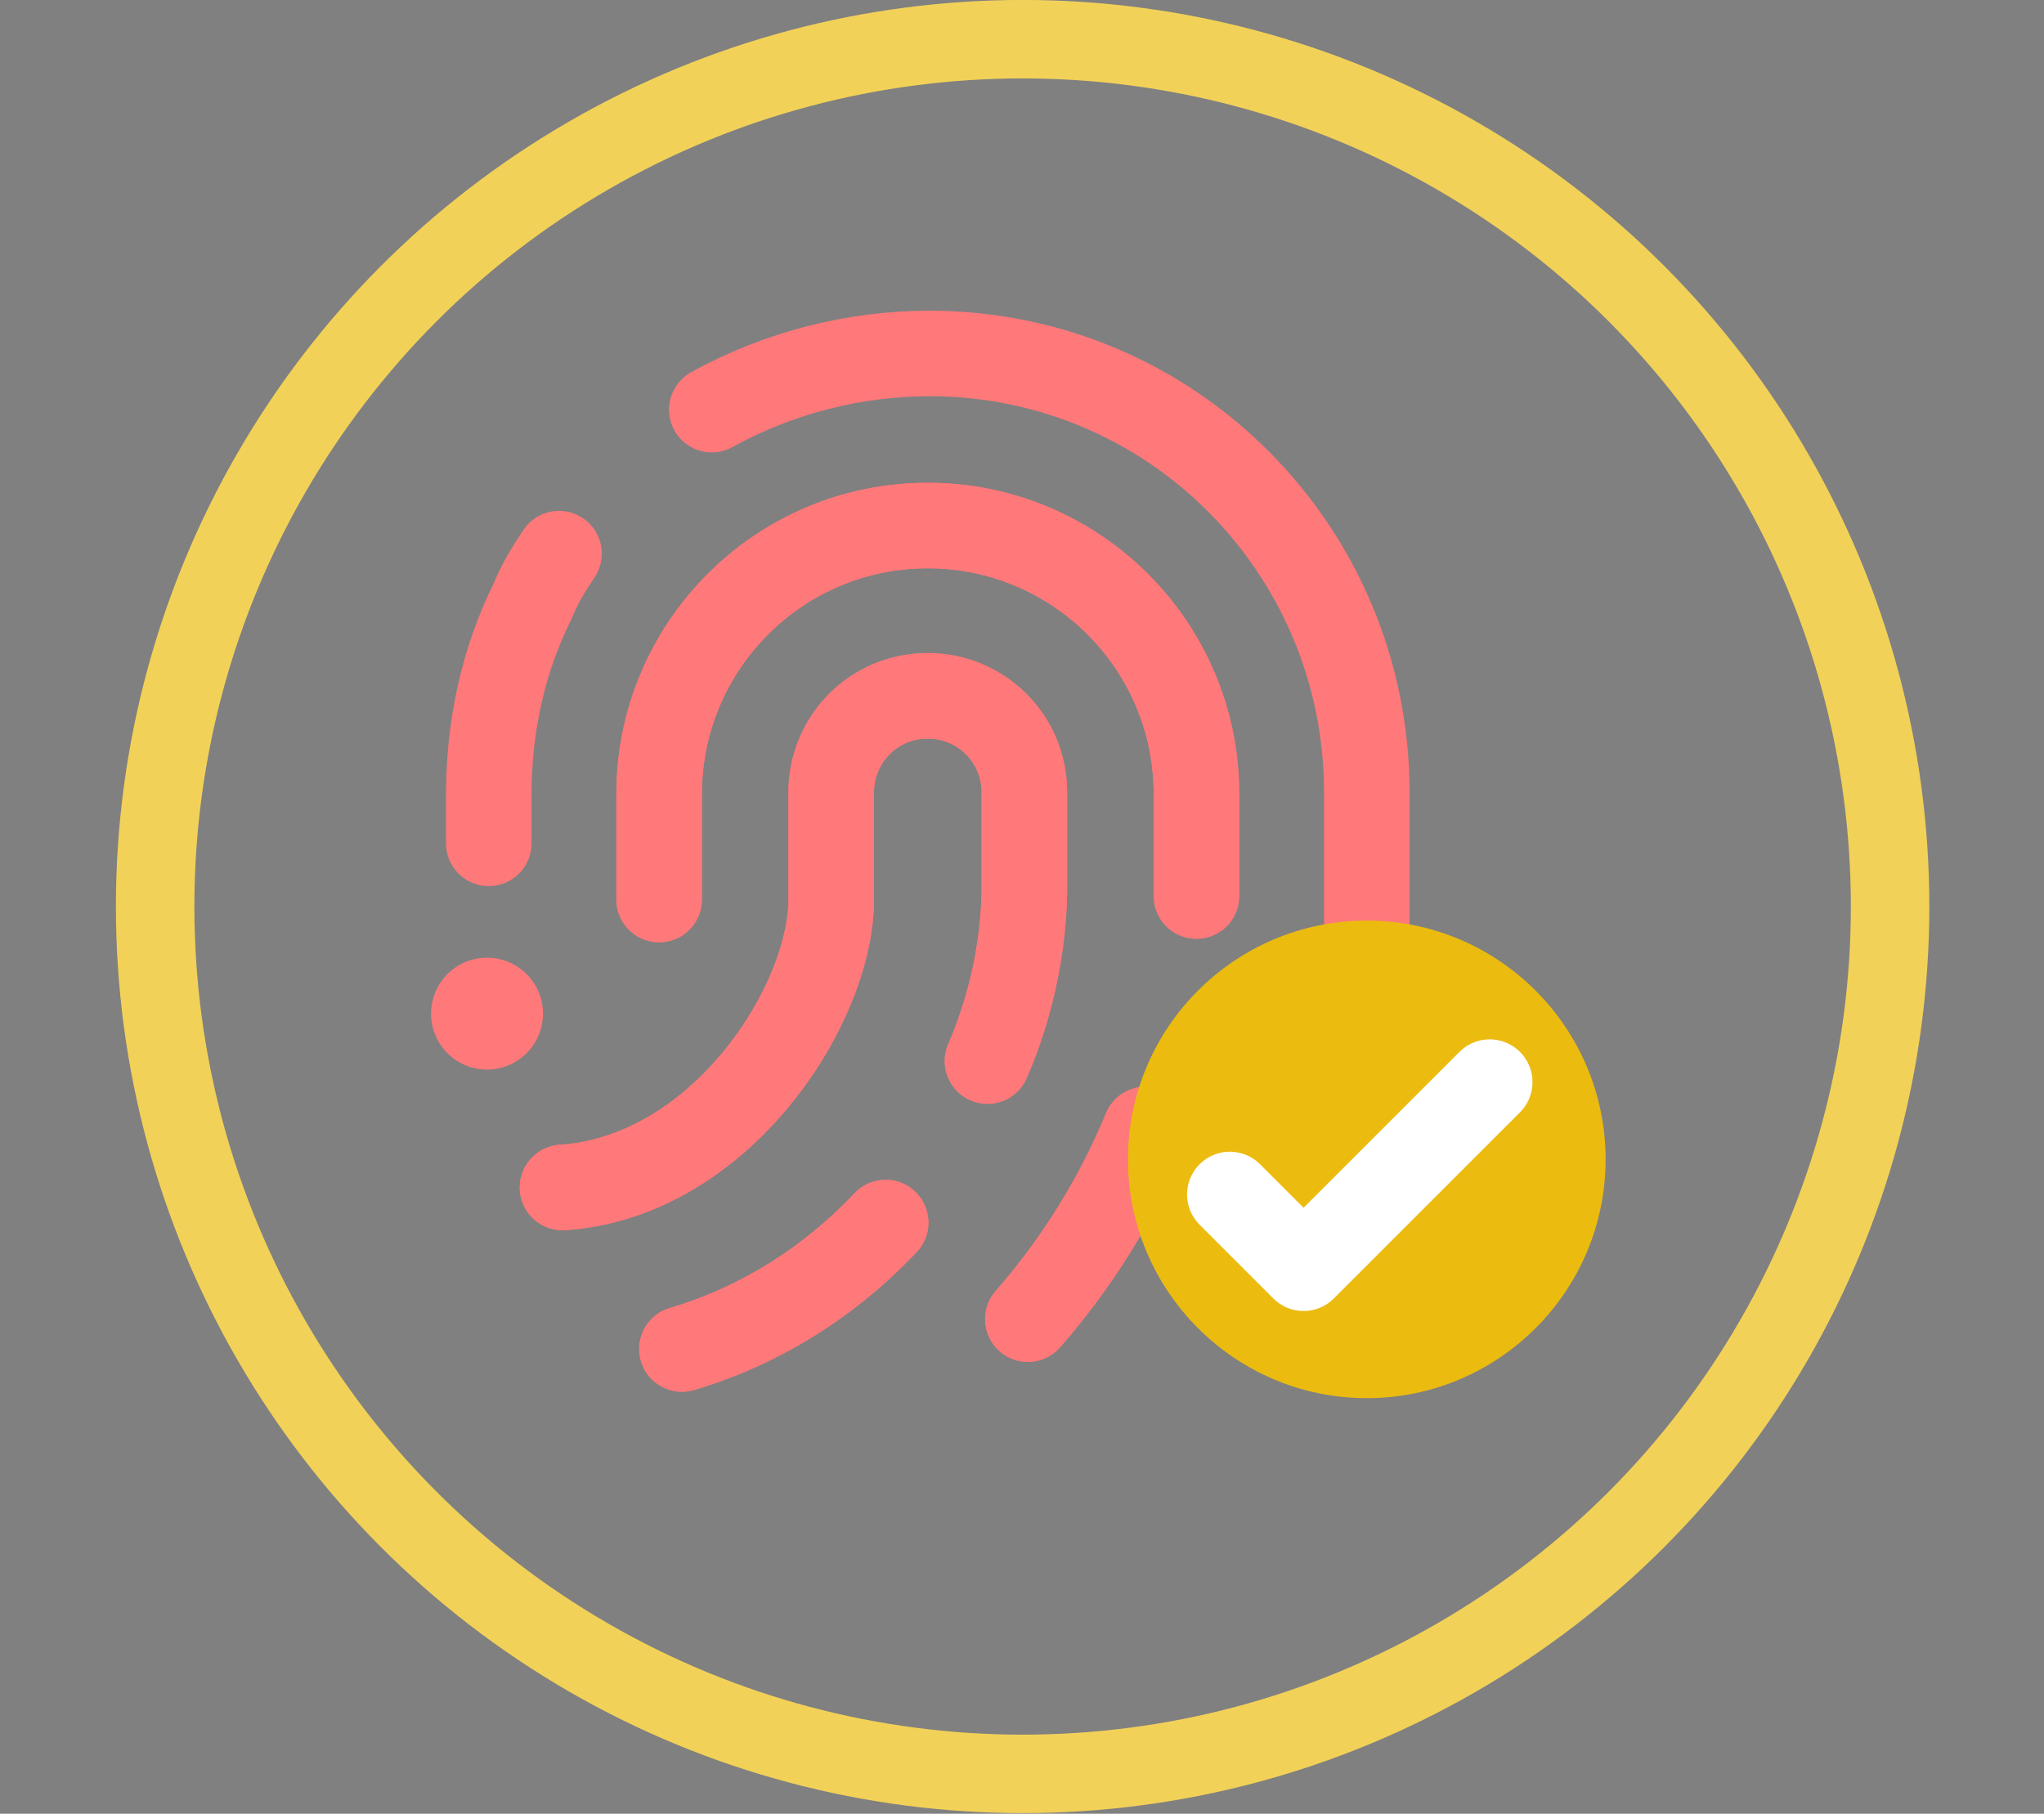
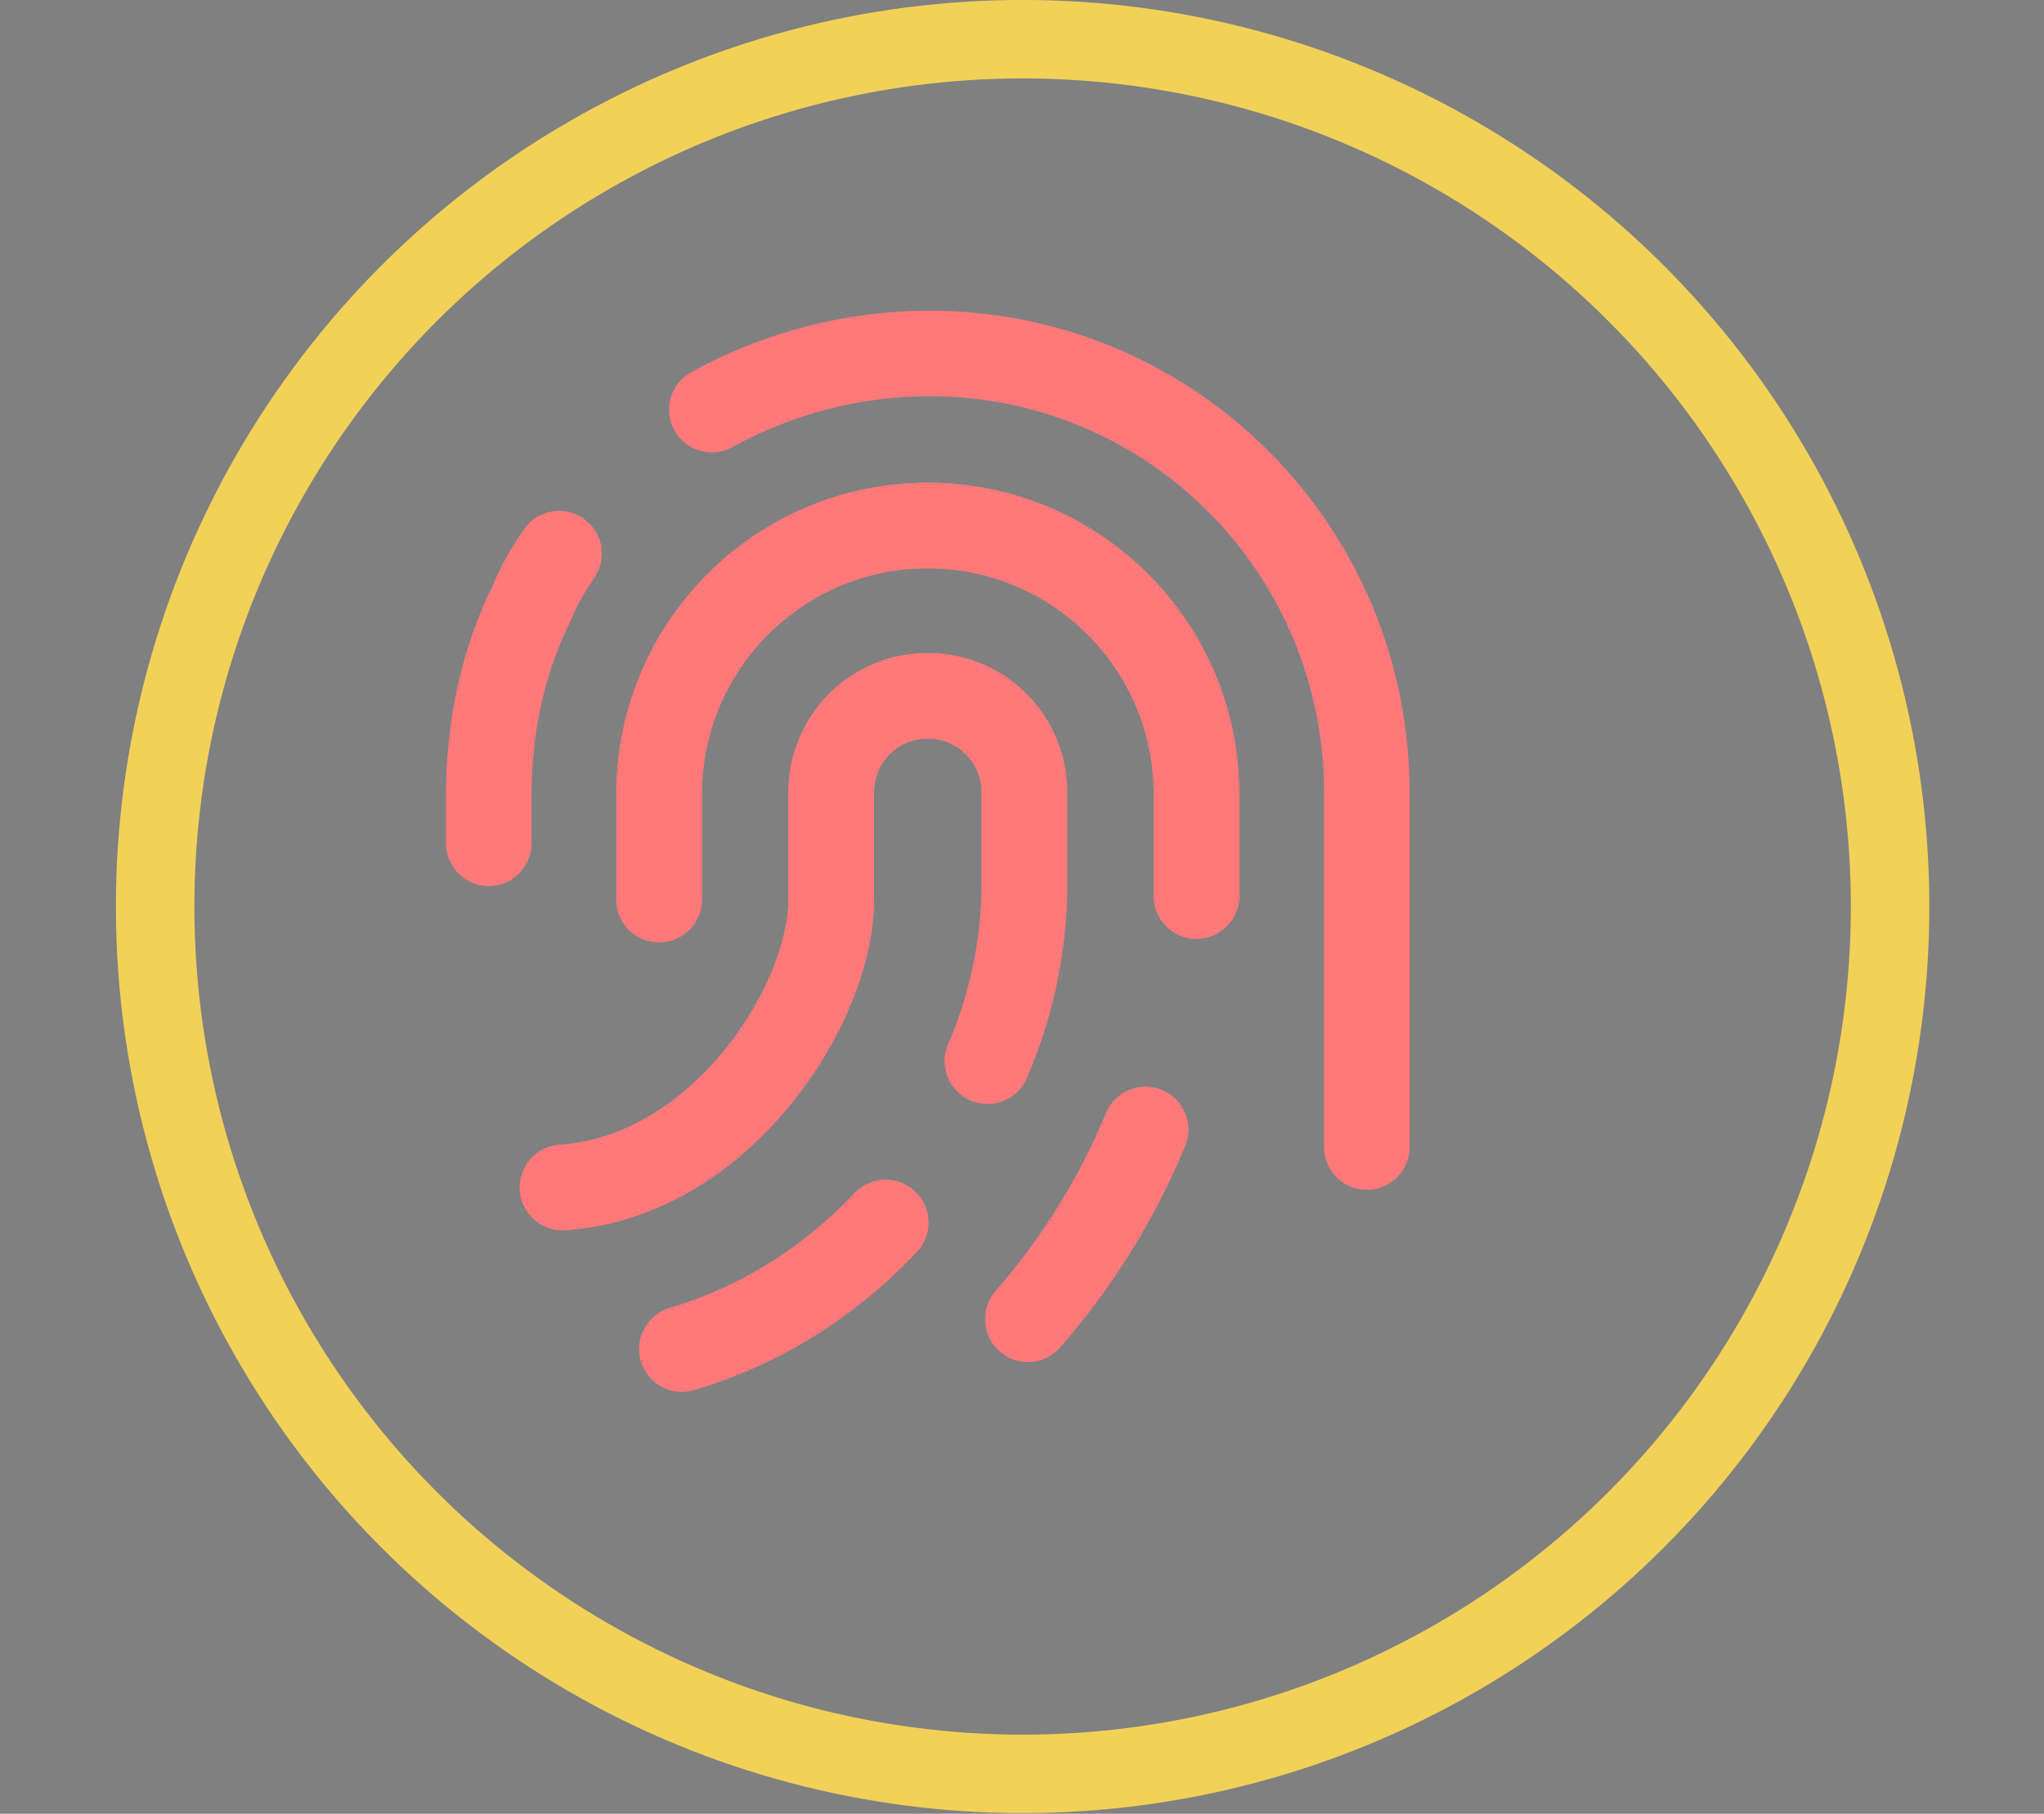
<svg xmlns="http://www.w3.org/2000/svg" xmlns:xlink="http://www.w3.org/1999/xlink" viewBox="-433.6 229.7 116.4 103.3">
  <rect x="-433.6" y="229.7" width="116.4" height="103.3" fill="#808080" stroke="none" />
  <style>.D{stroke-linecap:round}.E{stroke-linejoin:round}.F{stroke-width:4.871}</style>
  <g fill="none" stroke="#ff787a" class="D E F">
    <path d="M-401.765 261.232c-.6.9-1.1 1.7-1.5 2.7-1.7 3.4-2.5 7.2-2.5 11v2.8m50 17.3v-20.2c0-13.8-11.1-25-24.9-25-4.3 0-8.6 1.1-12.4 3.2" />
    <use xlink:href="#A" />
    <use xlink:href="#B" />
  </g>
  <use xlink:href="#C" fill="#231f20" />
  <g fill="none" stroke="#ff787a">
-     <path d="M-403.165 287.432a2.69 2.69 0 1 1-5.4 0 2.69 2.69 0 1 1 5.4 0z" stroke-width=".974" stroke-miterlimit="10" />
    <g class="D E F">
      <use xlink:href="#A" />
      <use xlink:href="#B" />
    </g>
  </g>
  <use xlink:href="#C" fill="#ff787a" />
-   <path d="M-342.165 295.732c0 7.5-6.1 13.6-13.6 13.6s-13.6-6.1-13.6-13.6 6.1-13.6 13.6-13.6 13.6 6.1 13.6 13.6" fill="#ecbb0f" />
  <g fill="none">
-     <path d="M-348.765 291.332l-10.6 10.6-4.2-4.2" stroke="#fff" class="D E F" />
    <circle cx="-375.365" cy="281.332" r="49.4" stroke="#f2d159" stroke-width="4.469" />
  </g>
  <defs>
    <path id="A" d="M-377.365 290.132a25.75 25.75 0 0 0 2.1-9.5v-5.8c0-3.1-2.5-5.5-5.5-5.5-3.1 0-5.5 2.5-5.5 5.5v6.1c0 6-6.3 15.8-15.3 16.4" />
    <path id="B" d="M-394.765 306.532c4.4-1.3 8.4-3.8 11.6-7.2m14.8-5.3c-1.6 3.9-3.9 7.6-6.7 10.8m-21-23.9v-6c0-8.4 6.8-15.3 15.3-15.3 8.4 0 15.3 6.8 15.3 15.3h0v5.8" />
-     <path id="C" d="M-403.165 287.432a2.69 2.69 0 1 1-5.4 0 2.69 2.69 0 1 1 5.4 0" />
  </defs>
</svg>